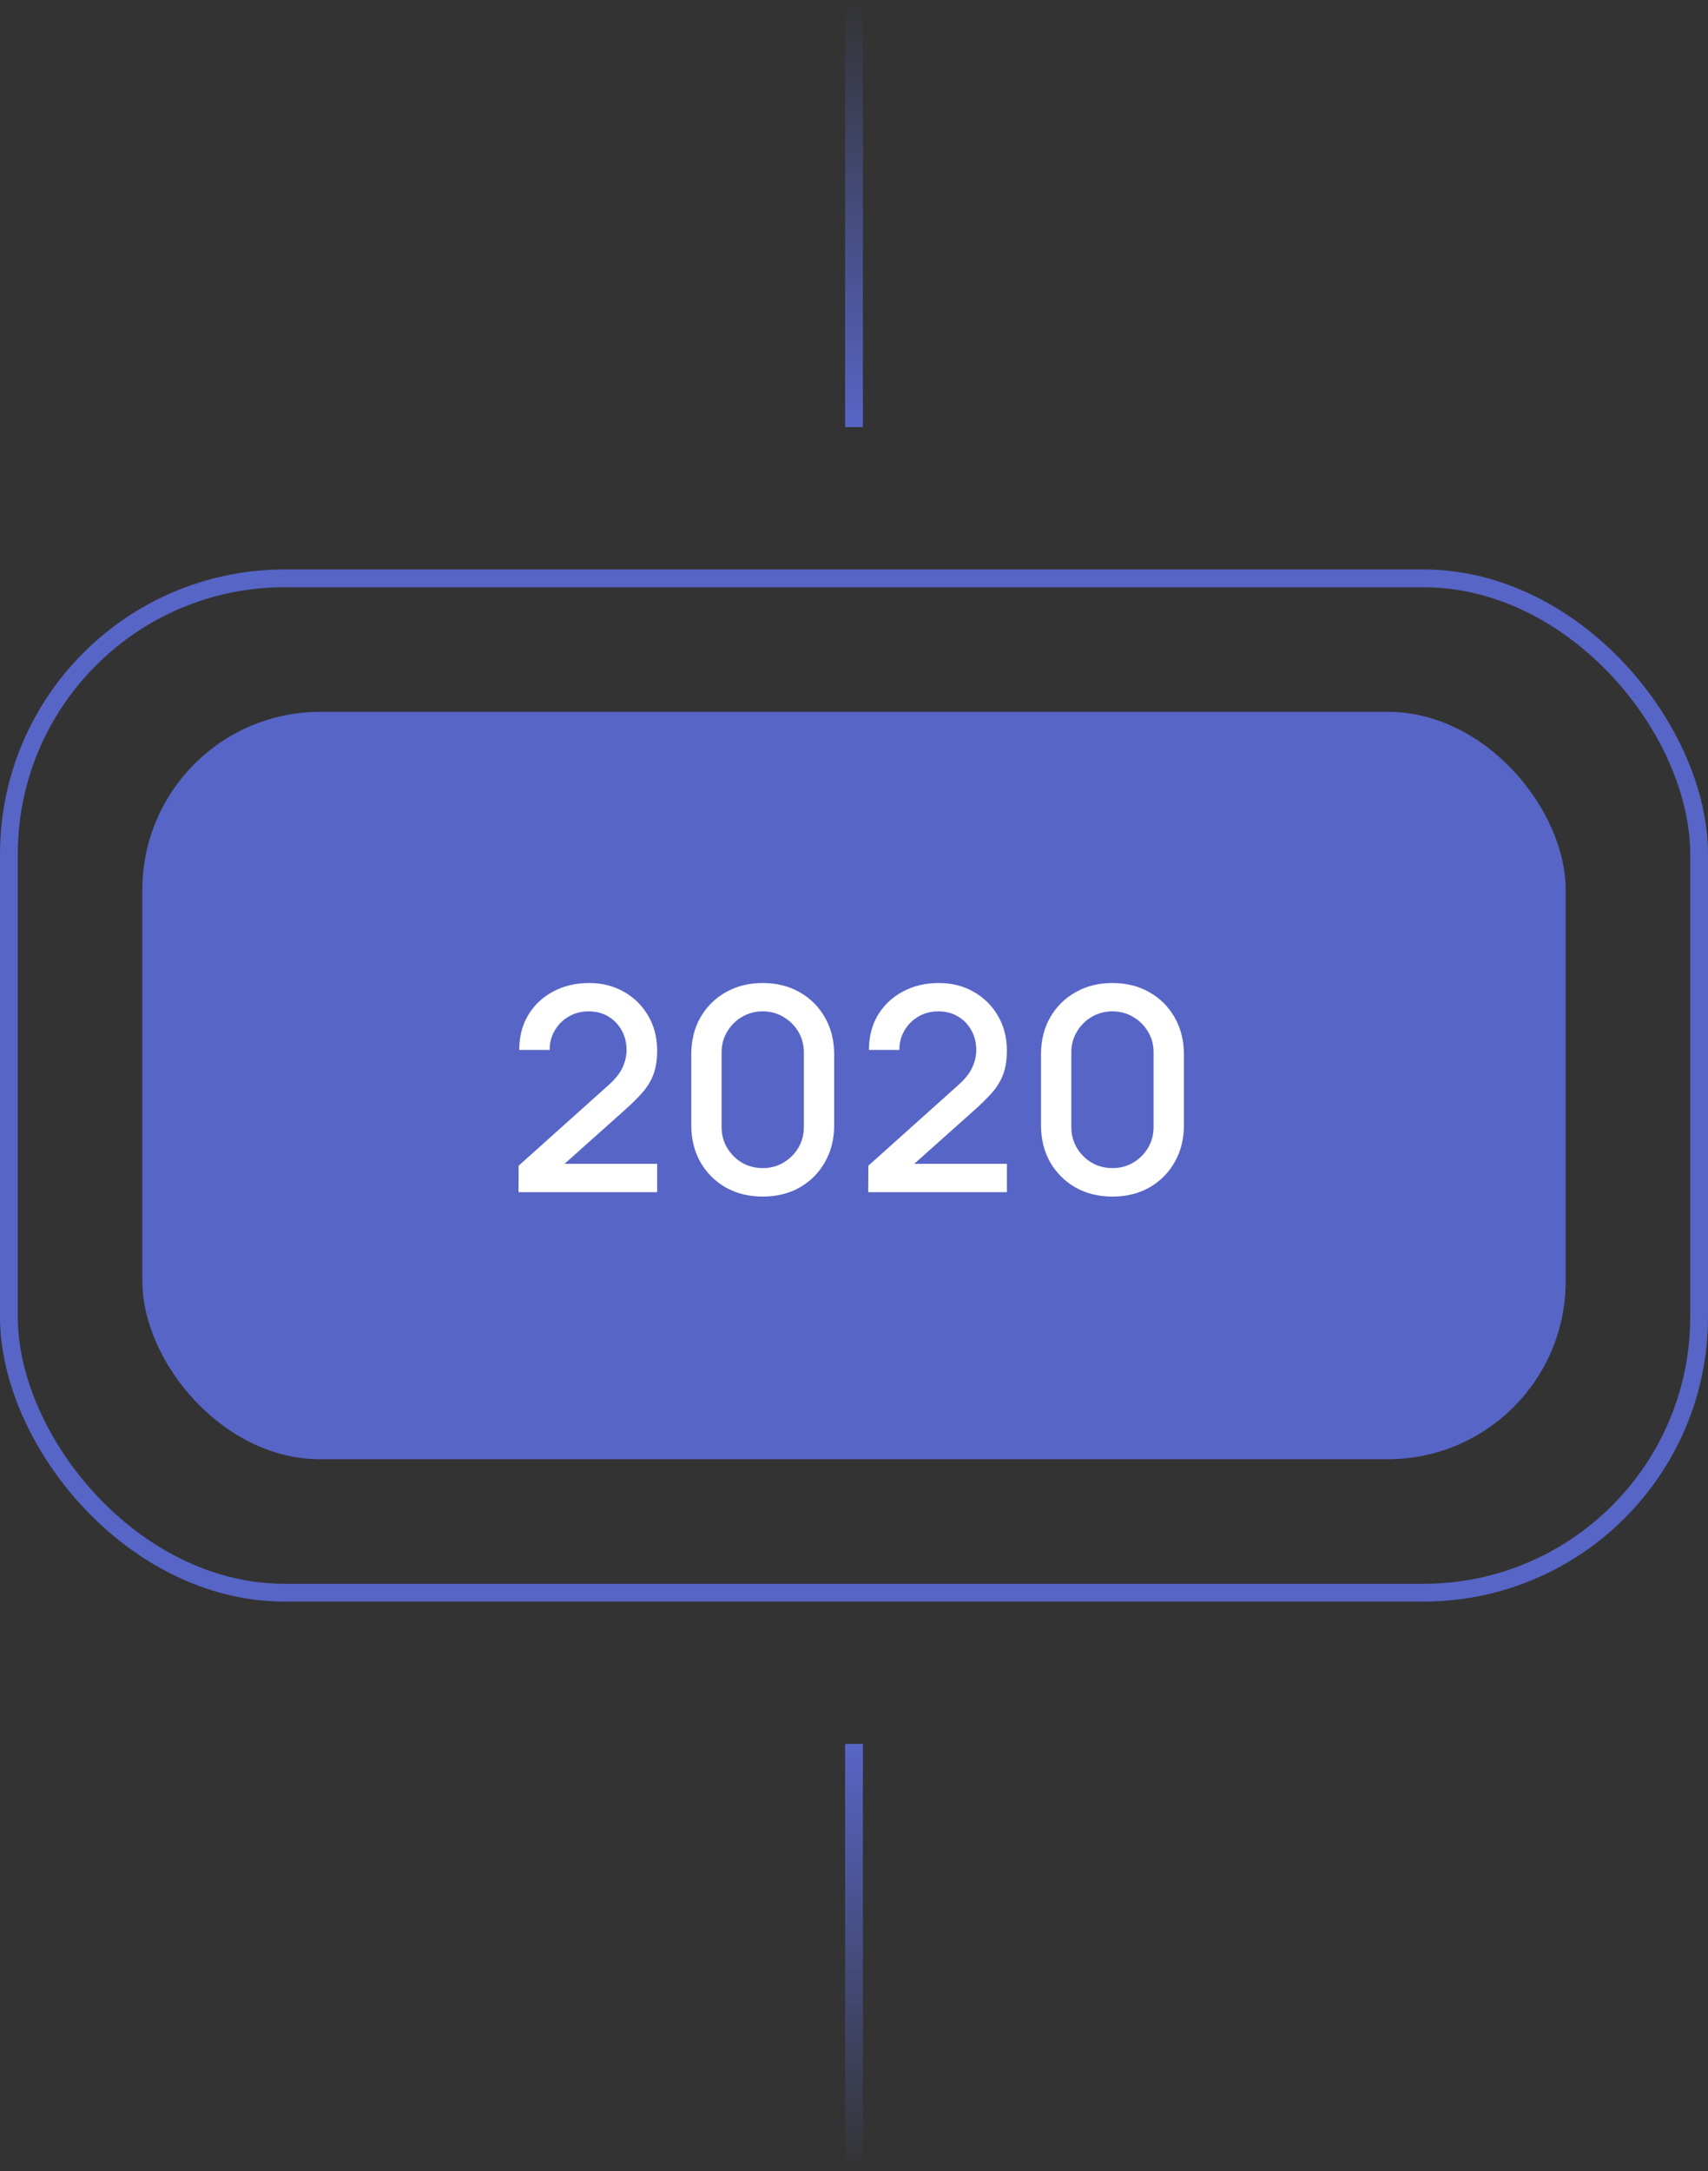
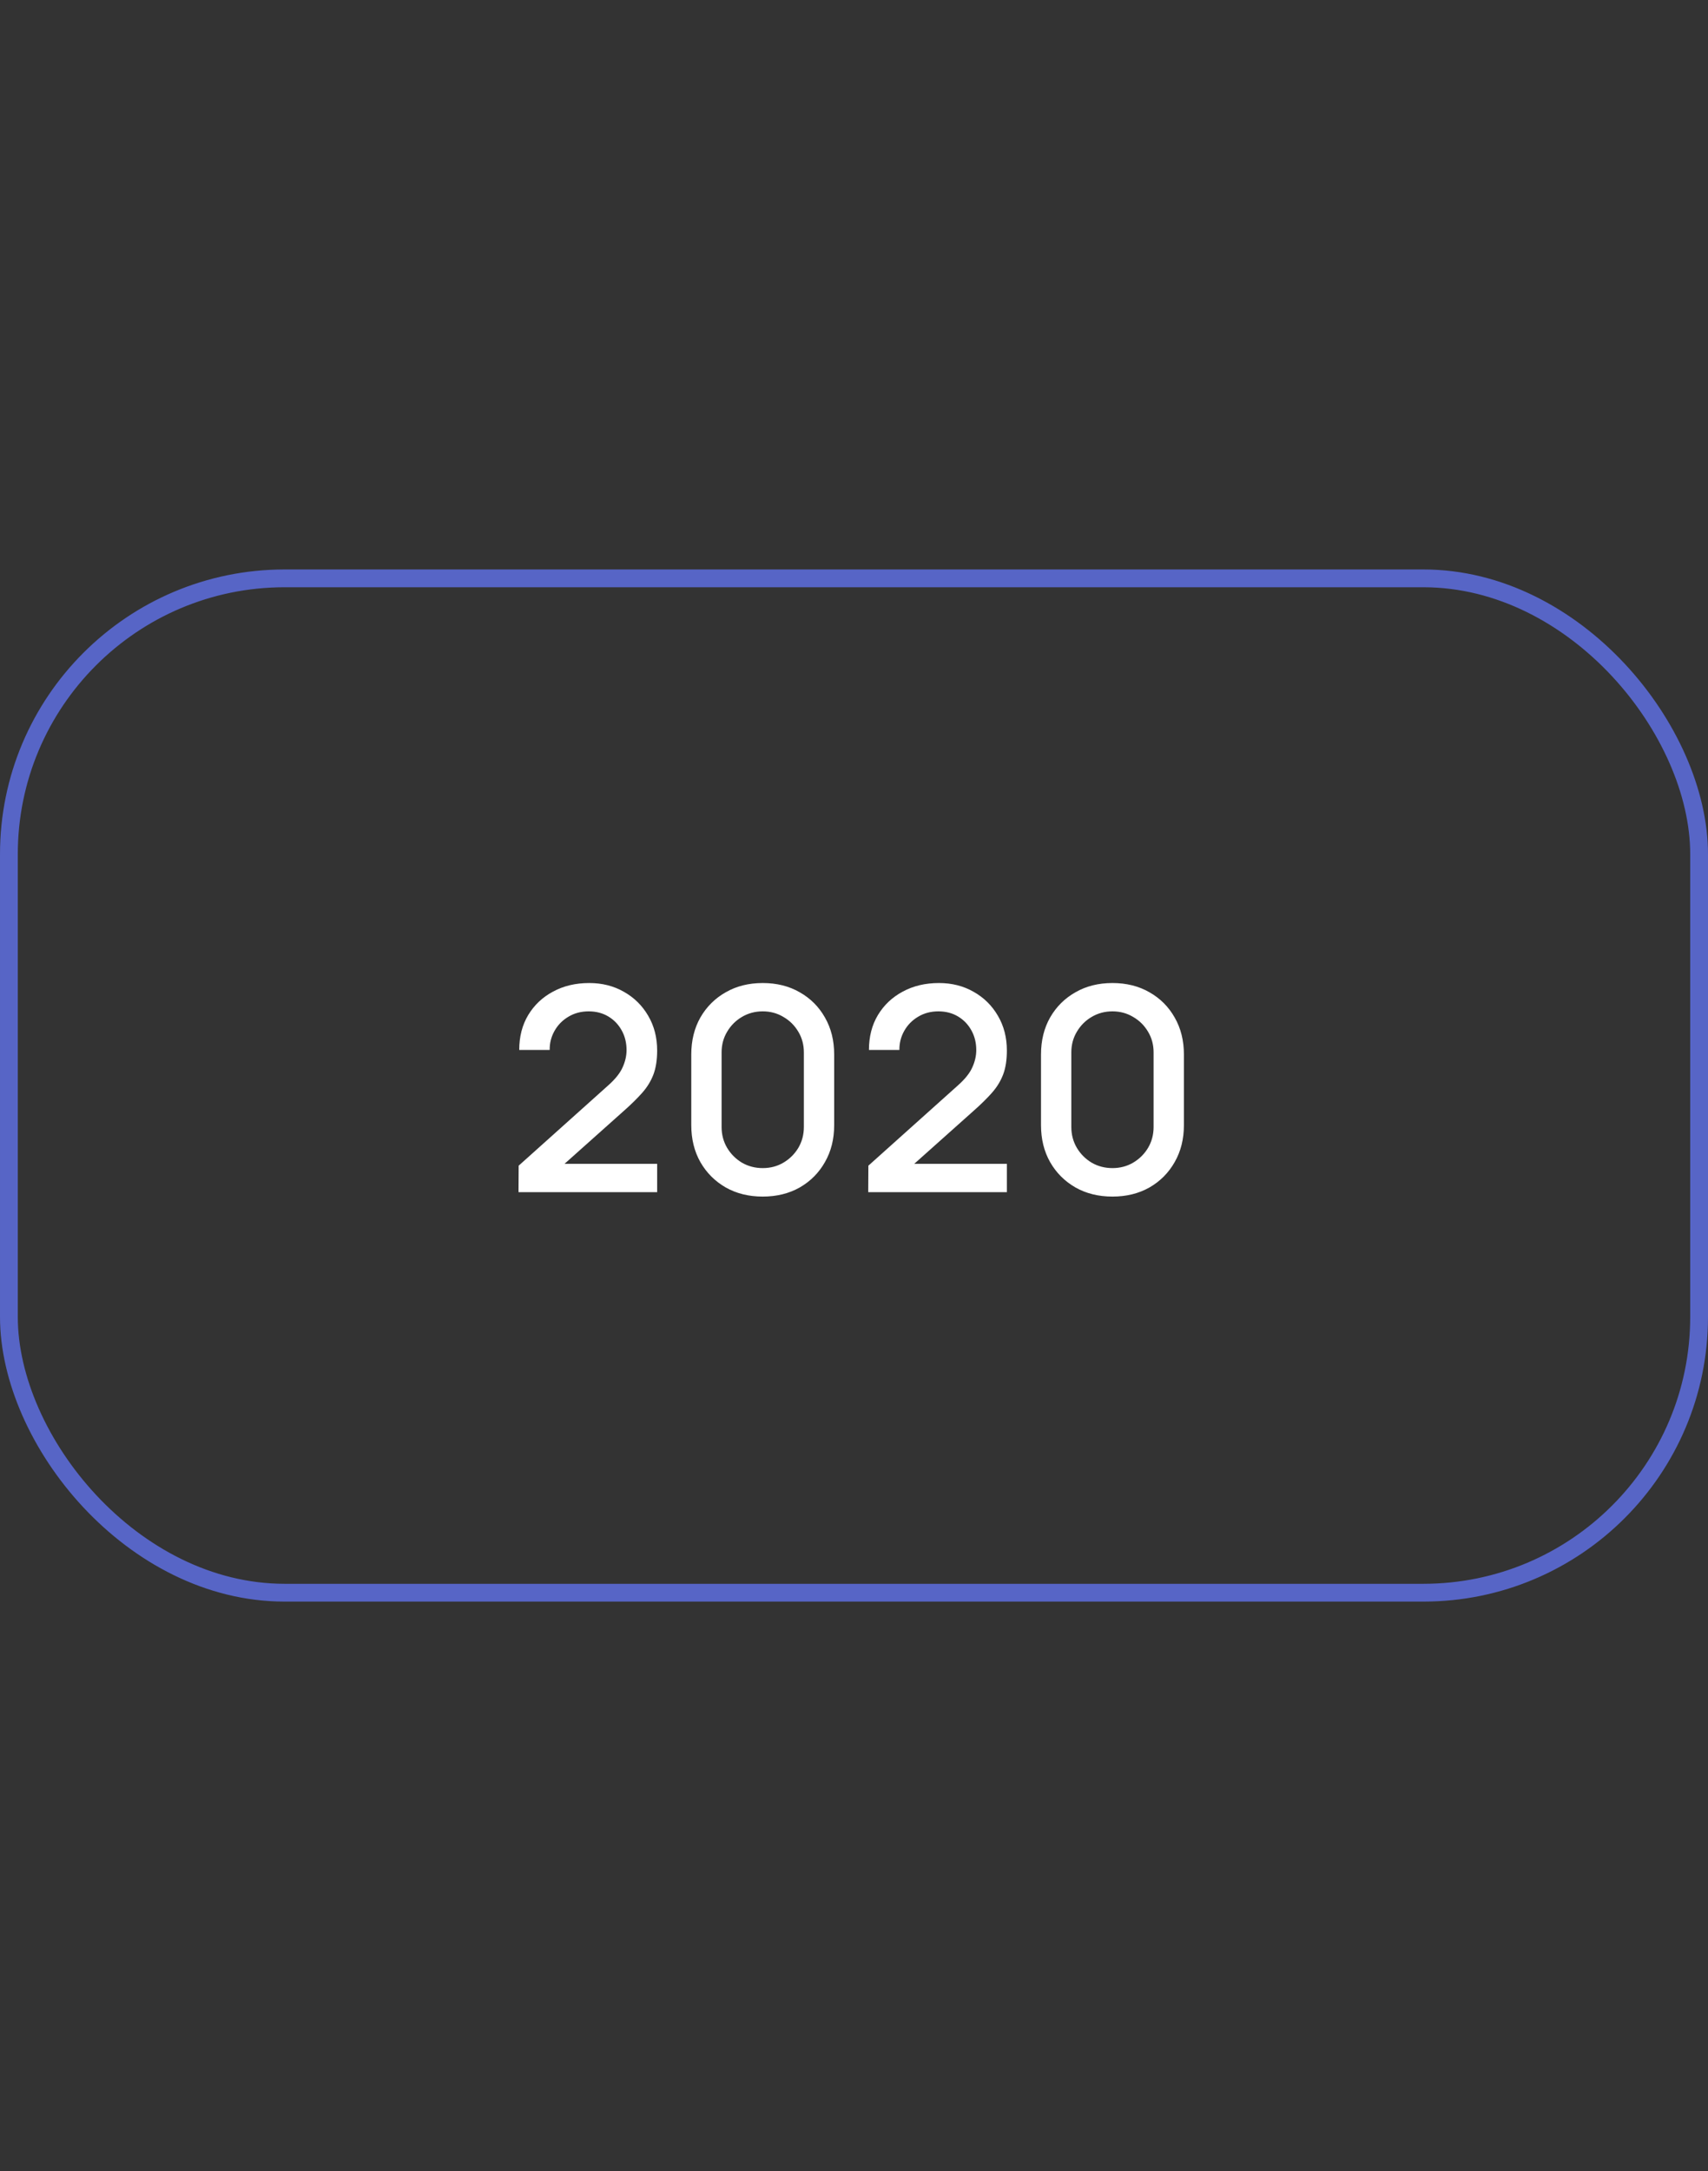
<svg xmlns="http://www.w3.org/2000/svg" width="96" height="122" viewBox="0 0 96 122" fill="none">
  <rect x="0" y="0" width="96" height="122" fill="#333333" stroke="none" />
-   <path d="M47.5 0H48.5V24H47.5V0Z" fill="url(#paint0_linear_228_59044)" />
  <rect x="0.5" y="32.5" width="95" height="57" rx="15.5" stroke="#5765C6" />
-   <rect x="8" y="40" width="80" height="42" rx="10" fill="#5765C6" />
  <path d="M29.144 66.992L29.152 65.504L34.168 61.008C34.573 60.651 34.848 60.309 34.992 59.984C35.141 59.659 35.216 59.333 35.216 59.008C35.216 58.597 35.125 58.229 34.944 57.904C34.762 57.573 34.512 57.312 34.192 57.12C33.872 56.928 33.504 56.832 33.088 56.832C32.661 56.832 32.28 56.933 31.944 57.136C31.613 57.333 31.354 57.597 31.168 57.928C30.981 58.259 30.89 58.616 30.896 59H29.184C29.184 58.253 29.352 57.6 29.688 57.04C30.029 56.475 30.496 56.035 31.088 55.72C31.68 55.4 32.357 55.24 33.12 55.24C33.845 55.24 34.496 55.405 35.072 55.736C35.648 56.061 36.101 56.509 36.432 57.08C36.768 57.651 36.936 58.301 36.936 59.032C36.936 59.56 36.866 60.008 36.728 60.376C36.589 60.744 36.381 61.085 36.104 61.4C35.826 61.715 35.48 62.056 35.064 62.424L31.192 65.88L31.008 65.4H36.936V66.992H29.144ZM42.87 67.24C42.086 67.24 41.393 67.069 40.79 66.728C40.188 66.381 39.713 65.907 39.366 65.304C39.025 64.701 38.854 64.008 38.854 63.224V59.256C38.854 58.472 39.025 57.779 39.366 57.176C39.713 56.573 40.188 56.101 40.79 55.76C41.393 55.413 42.086 55.24 42.87 55.24C43.654 55.24 44.348 55.413 44.95 55.76C45.553 56.101 46.025 56.573 46.366 57.176C46.713 57.779 46.886 58.472 46.886 59.256V63.224C46.886 64.008 46.713 64.701 46.366 65.304C46.025 65.907 45.553 66.381 44.95 66.728C44.348 67.069 43.654 67.24 42.87 67.24ZM42.87 65.64C43.297 65.64 43.684 65.539 44.03 65.336C44.382 65.128 44.662 64.851 44.87 64.504C45.078 64.152 45.182 63.76 45.182 63.328V59.136C45.182 58.709 45.078 58.323 44.87 57.976C44.662 57.624 44.382 57.347 44.03 57.144C43.684 56.936 43.297 56.832 42.87 56.832C42.444 56.832 42.054 56.936 41.702 57.144C41.356 57.347 41.078 57.624 40.87 57.976C40.662 58.323 40.558 58.709 40.558 59.136V63.328C40.558 63.76 40.662 64.152 40.87 64.504C41.078 64.851 41.356 65.128 41.702 65.336C42.054 65.539 42.444 65.64 42.87 65.64ZM48.8 66.992L48.808 65.504L53.824 61.008C54.229 60.651 54.504 60.309 54.648 59.984C54.797 59.659 54.872 59.333 54.872 59.008C54.872 58.597 54.781 58.229 54.6 57.904C54.419 57.573 54.168 57.312 53.848 57.12C53.528 56.928 53.16 56.832 52.744 56.832C52.317 56.832 51.936 56.933 51.6 57.136C51.269 57.333 51.011 57.597 50.824 57.928C50.637 58.259 50.547 58.616 50.552 59H48.84C48.84 58.253 49.008 57.6 49.344 57.04C49.685 56.475 50.152 56.035 50.744 55.72C51.336 55.4 52.013 55.24 52.776 55.24C53.501 55.24 54.152 55.405 54.728 55.736C55.304 56.061 55.757 56.509 56.088 57.08C56.424 57.651 56.592 58.301 56.592 59.032C56.592 59.56 56.523 60.008 56.384 60.376C56.245 60.744 56.037 61.085 55.76 61.4C55.483 61.715 55.136 62.056 54.72 62.424L50.848 65.88L50.664 65.4H56.592V66.992H48.8ZM62.527 67.24C61.743 67.24 61.049 67.069 60.447 66.728C59.844 66.381 59.369 65.907 59.023 65.304C58.681 64.701 58.511 64.008 58.511 63.224V59.256C58.511 58.472 58.681 57.779 59.023 57.176C59.369 56.573 59.844 56.101 60.447 55.76C61.049 55.413 61.743 55.24 62.527 55.24C63.311 55.24 64.004 55.413 64.607 55.76C65.209 56.101 65.681 56.573 66.023 57.176C66.369 57.779 66.543 58.472 66.543 59.256V63.224C66.543 64.008 66.369 64.701 66.023 65.304C65.681 65.907 65.209 66.381 64.607 66.728C64.004 67.069 63.311 67.24 62.527 67.24ZM62.527 65.64C62.953 65.64 63.34 65.539 63.687 65.336C64.039 65.128 64.319 64.851 64.527 64.504C64.735 64.152 64.839 63.76 64.839 63.328V59.136C64.839 58.709 64.735 58.323 64.527 57.976C64.319 57.624 64.039 57.347 63.687 57.144C63.34 56.936 62.953 56.832 62.527 56.832C62.1 56.832 61.711 56.936 61.359 57.144C61.012 57.347 60.735 57.624 60.527 57.976C60.319 58.323 60.215 58.709 60.215 59.136V63.328C60.215 63.76 60.319 64.152 60.527 64.504C60.735 64.851 61.012 65.128 61.359 65.336C61.711 65.539 62.1 65.64 62.527 65.64Z" fill="white" />
-   <path d="M47.5 98H48.5V122H47.5V98Z" fill="url(#paint1_linear_228_59044)" />
  <defs>
    <linearGradient id="paint0_linear_228_59044" x1="48" y1="0" x2="48" y2="24" gradientUnits="userSpaceOnUse">
      <stop stop-color="#5765C6" stop-opacity="0" />
      <stop offset="1" stop-color="#5765C6" />
    </linearGradient>
    <linearGradient id="paint1_linear_228_59044" x1="48" y1="98" x2="48" y2="122" gradientUnits="userSpaceOnUse">
      <stop stop-color="#5765C6" />
      <stop offset="1" stop-color="#5765C6" stop-opacity="0" />
    </linearGradient>
  </defs>
</svg>